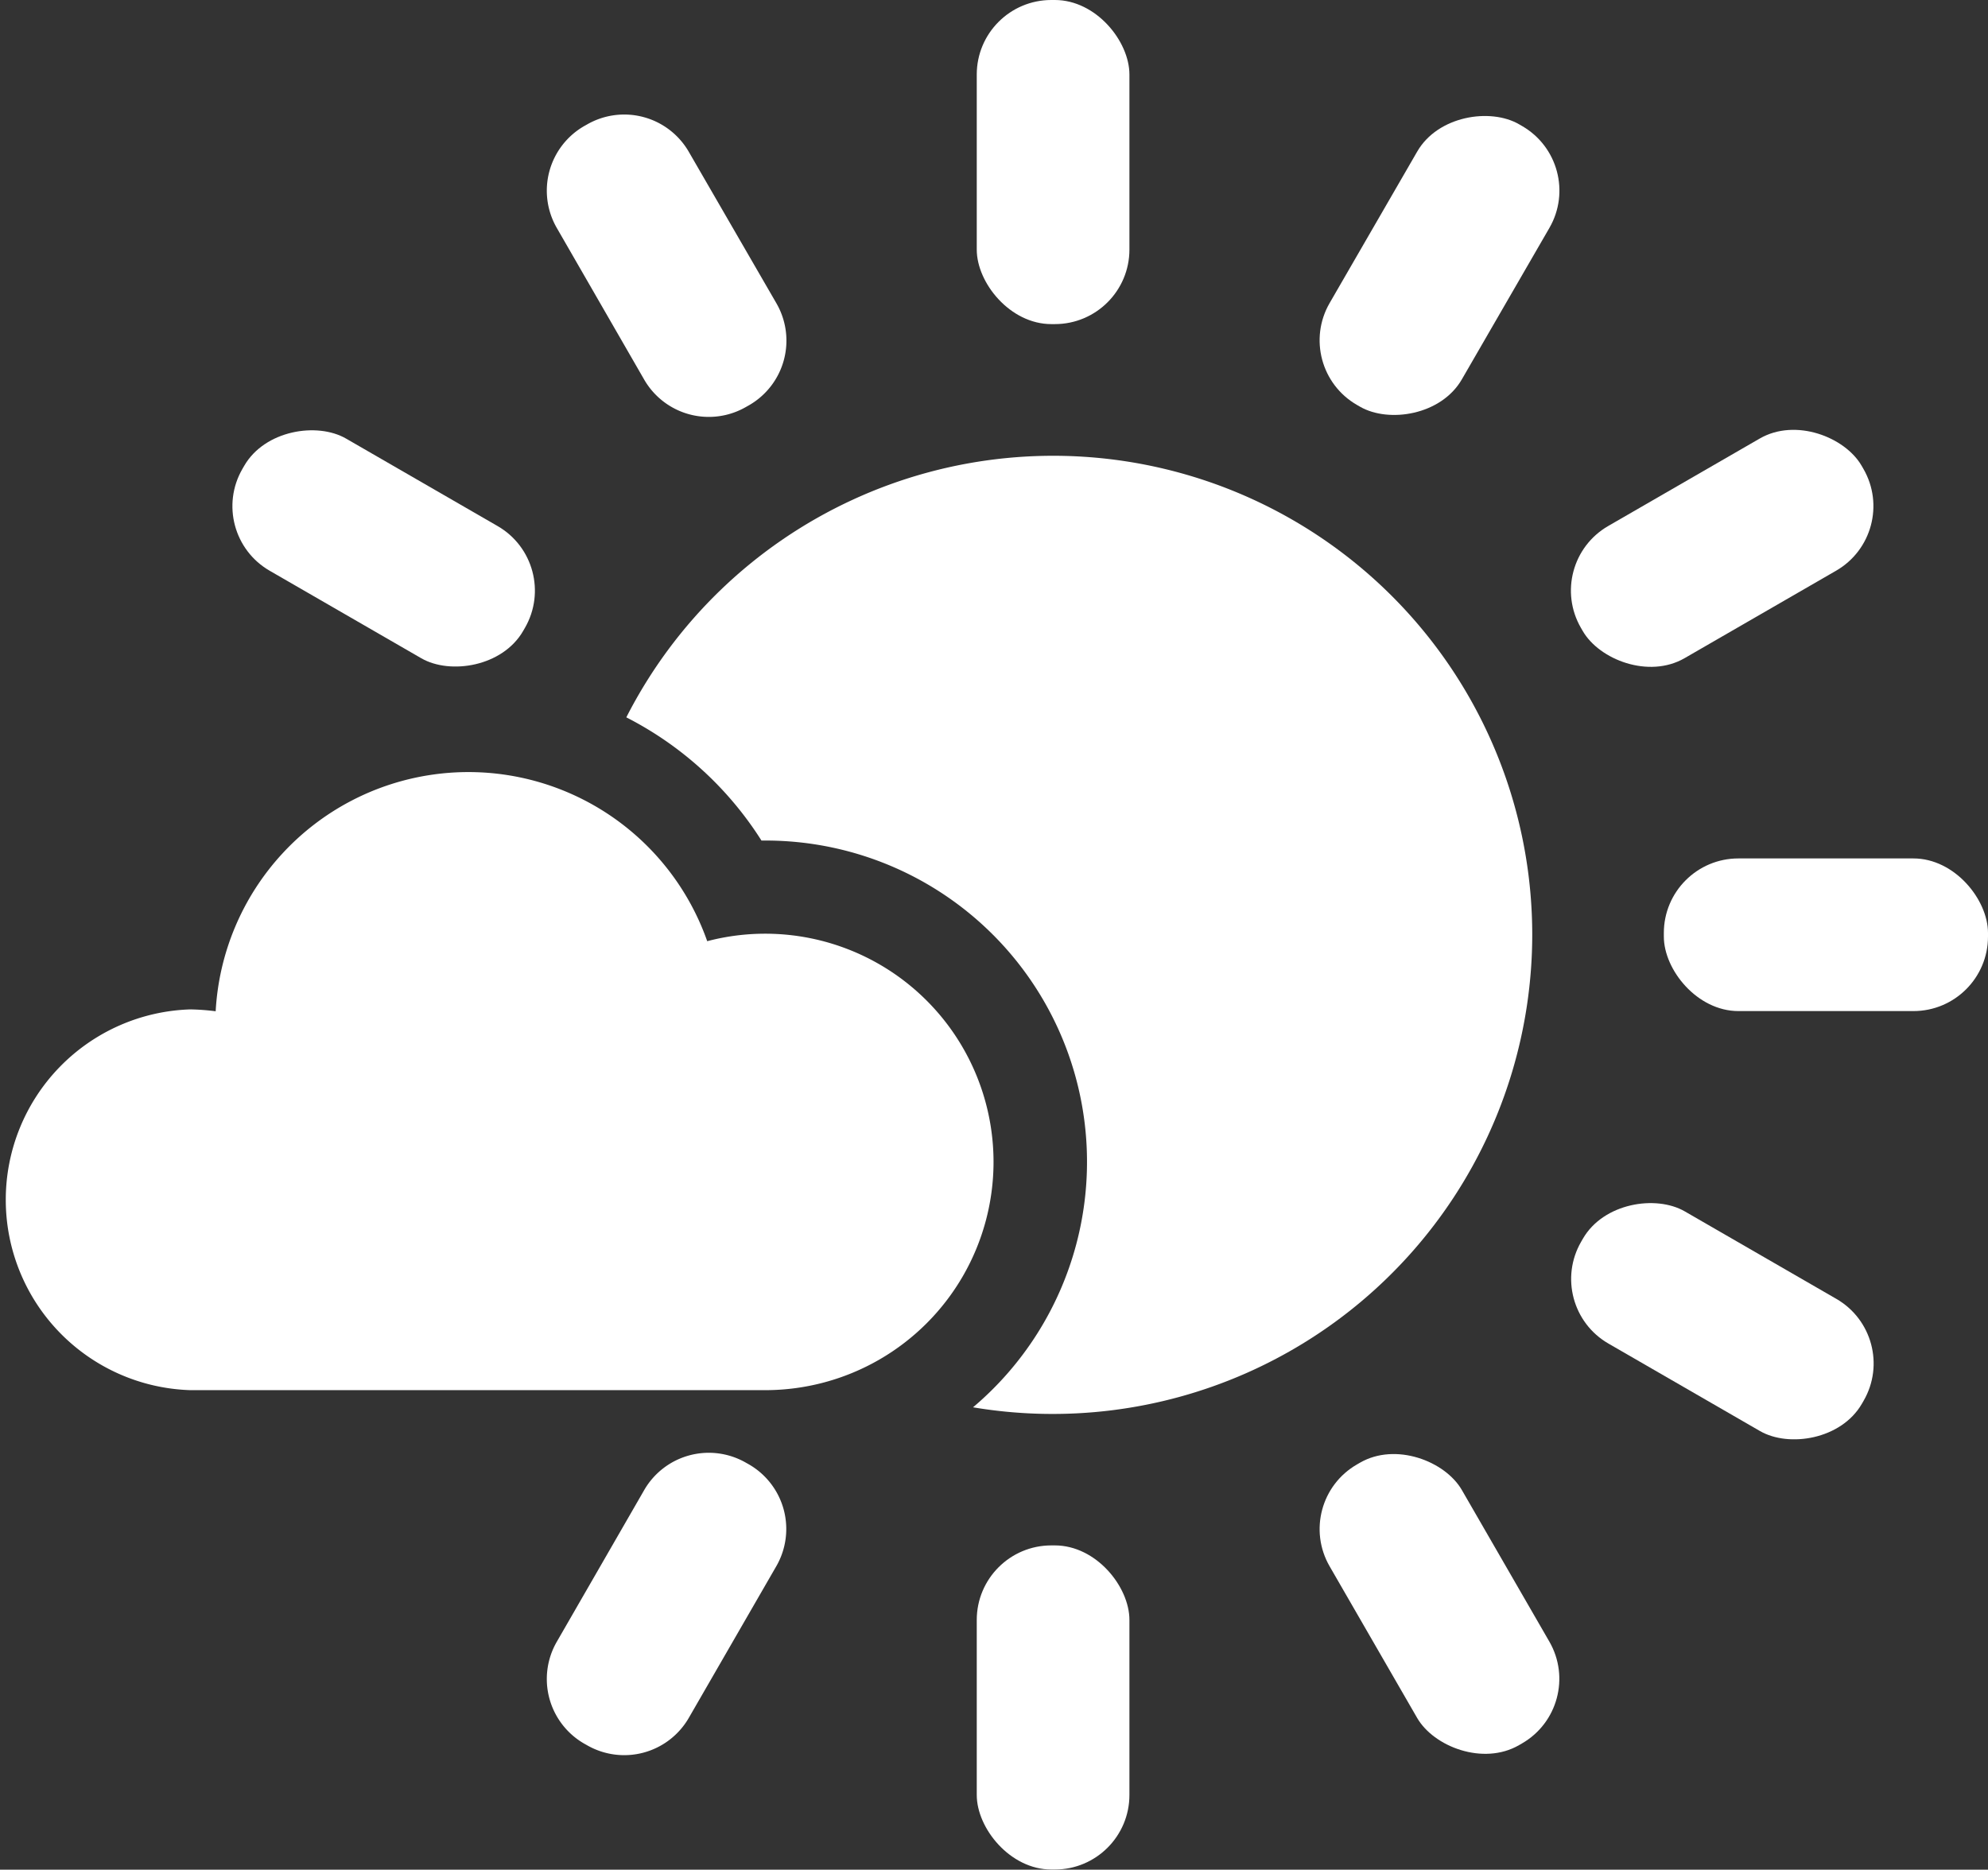
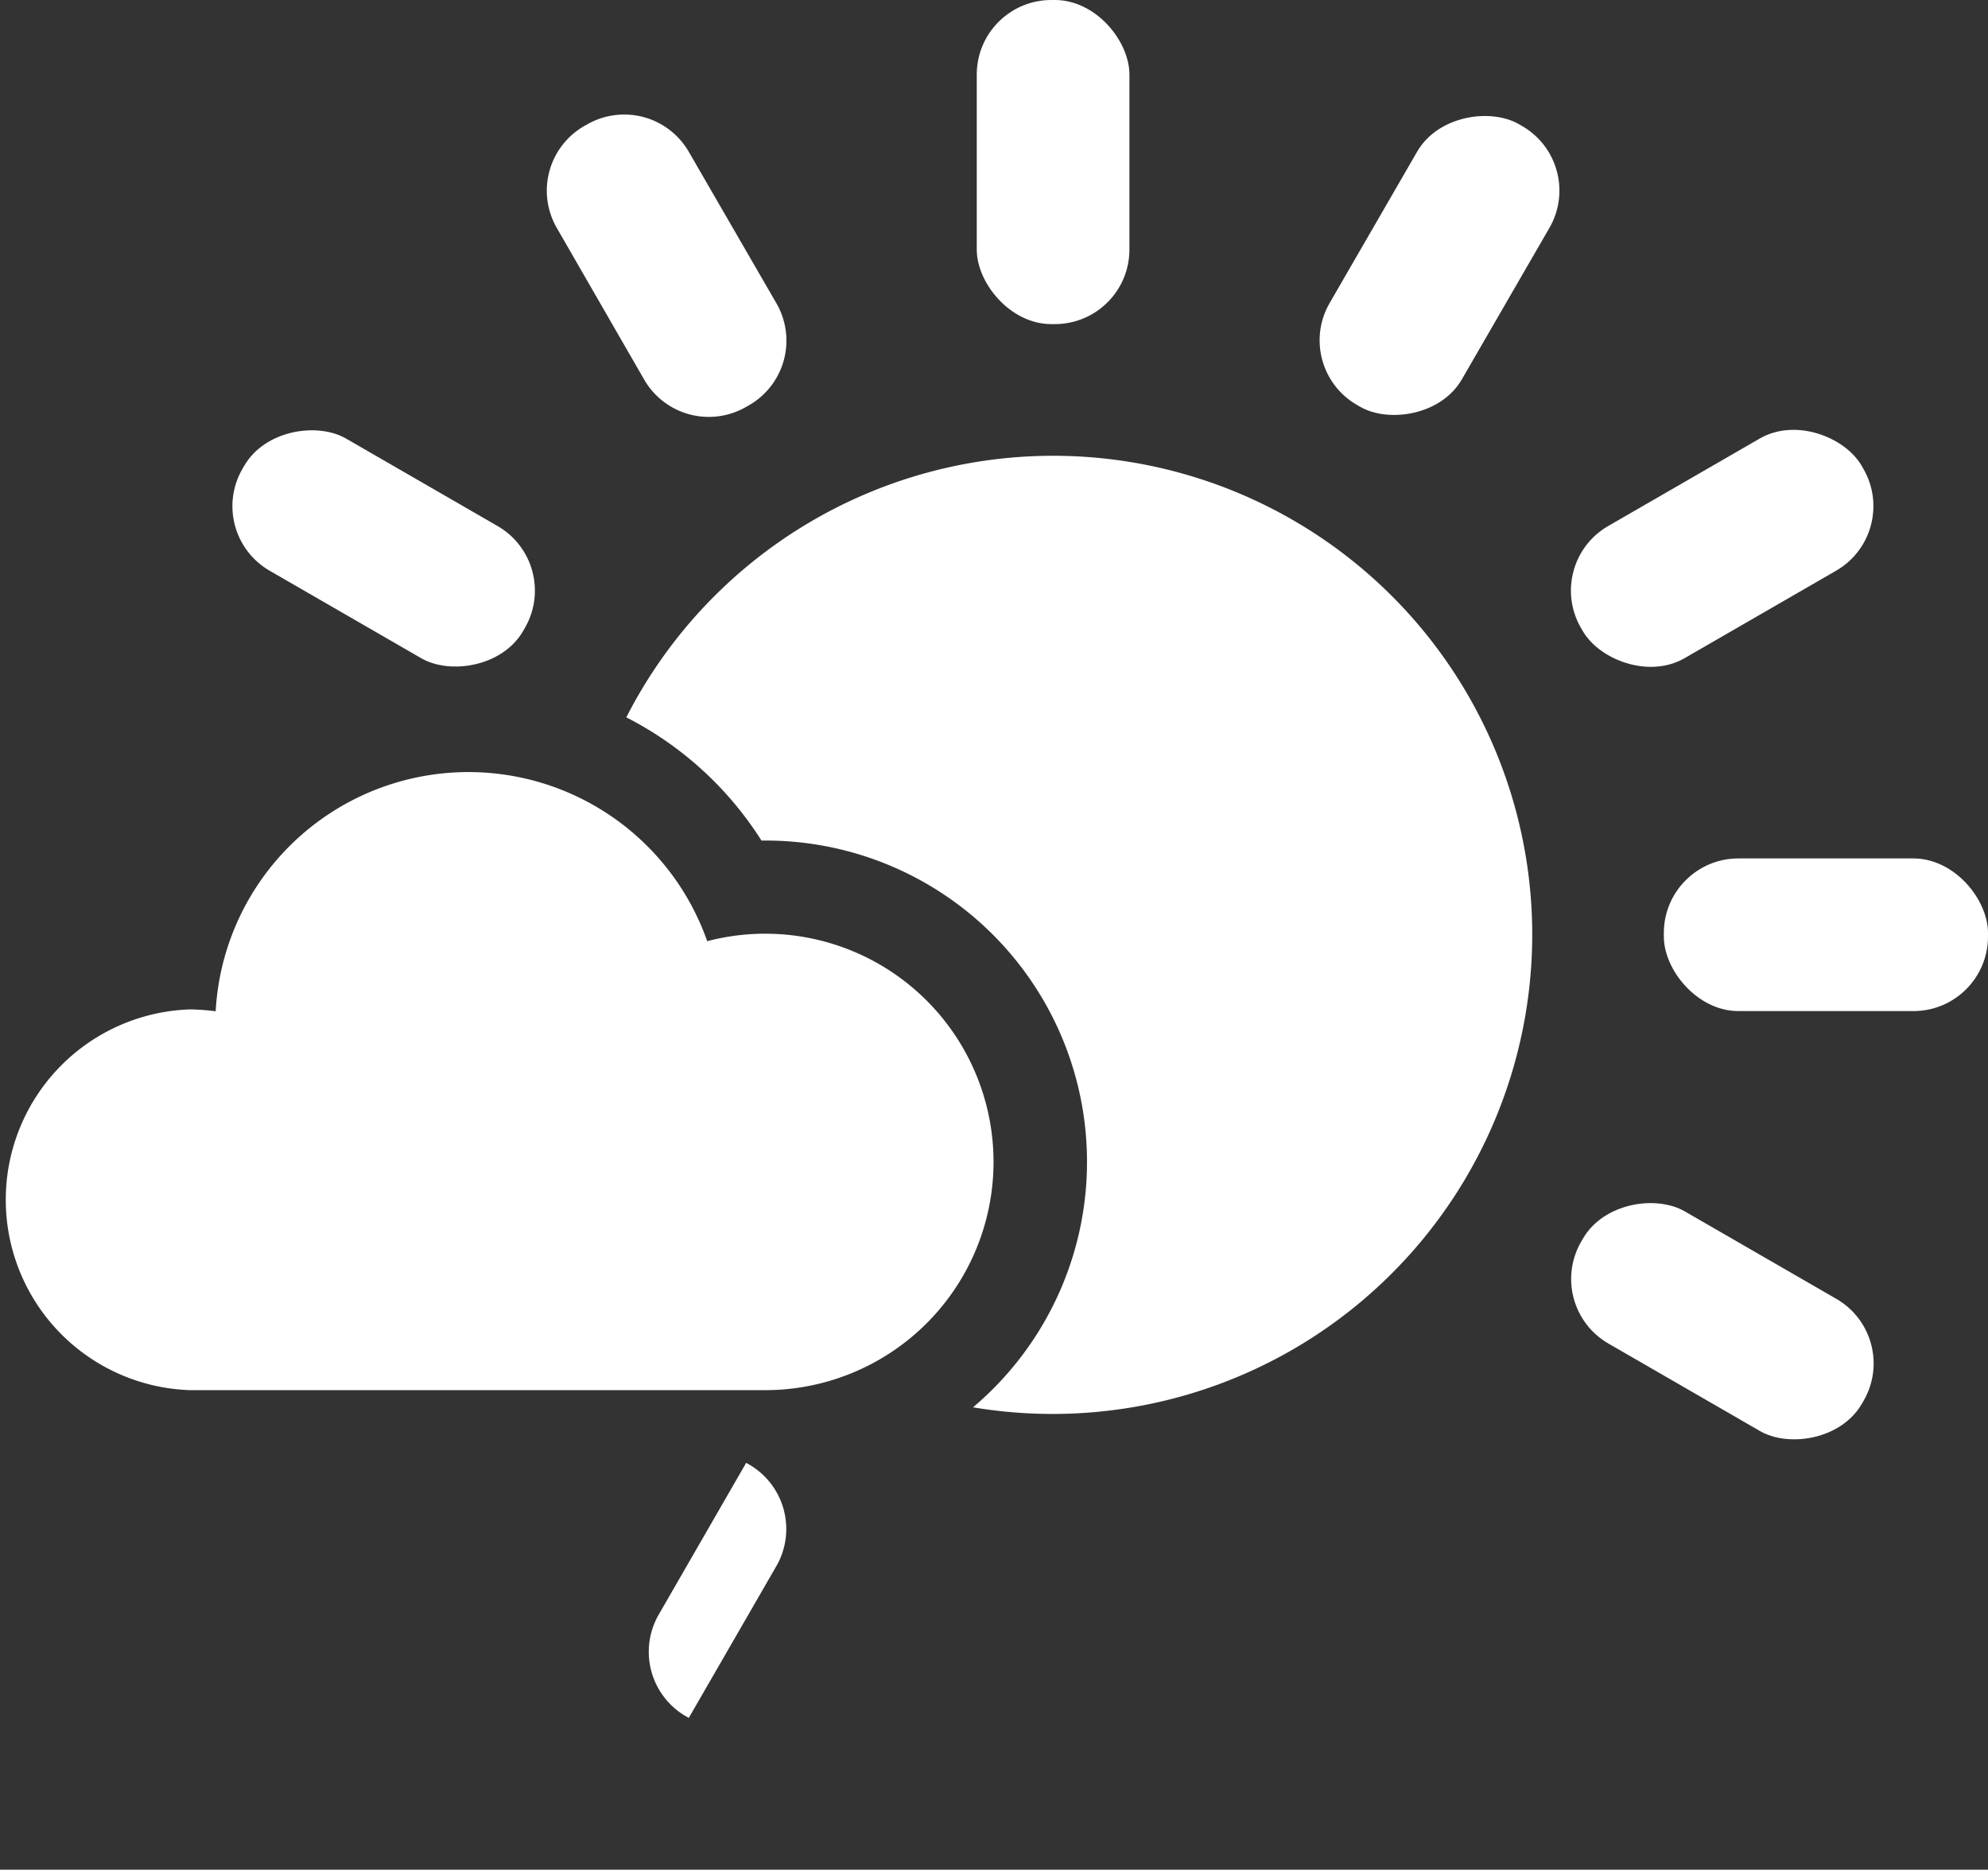
<svg xmlns="http://www.w3.org/2000/svg" id="Wolkig" viewBox="0 0 106.65 100.32">
  <rect x="0" y="0" width="106.65" height="100.32" fill="#333333" stroke="none" />
  <defs>
    <style>.cls-1{fill:#fff;}</style>
  </defs>
  <title>Wetter-b-w</title>
  <g id="White">
    <path class="cls-1" d="M90.71,65a25.73,25.73,0,0,1-30,25.35A17.24,17.24,0,0,0,49.56,59.94h-.2a18.58,18.58,0,0,0-7.25-6.61A25.7,25.7,0,0,1,90.71,65Z" transform="translate(-8.51 -14.84)" />
    <rect class="cls-1" x="89.26" y="46.06" width="17.39" height="8.19" rx="4" />
    <rect class="cls-1" x="77.04" y="25" width="17.39" height="8.19" rx="4" transform="translate(9.13 73.91) rotate(-59.97)" />
-     <path class="cls-1" d="M48.7,93.42l-.16-.09a4,4,0,0,0-5.47,1.46l-4.69,8.14a4,4,0,0,0,1.46,5.46l.16.09A4,4,0,0,0,45.47,107l4.69-8.13A4,4,0,0,0,48.7,93.42Z" transform="translate(-8.51 -14.84)" />
-     <rect class="cls-1" x="81.64" y="92.21" width="8.19" height="17.39" rx="4" transform="translate(-47.47 41.52) rotate(-29.99)" />
+     <path class="cls-1" d="M48.7,93.42l-.16-.09l-4.69,8.14a4,4,0,0,0,1.46,5.46l.16.09A4,4,0,0,0,45.47,107l4.69-8.13A4,4,0,0,0,48.7,93.42Z" transform="translate(-8.51 -14.84)" />
    <path class="cls-1" d="M43.07,35.21a4,4,0,0,0,5.47,1.46l.16-.09a4,4,0,0,0,1.46-5.47L45.47,23A4,4,0,0,0,40,21.52l-.16.09a4,4,0,0,0-1.46,5.46Z" transform="translate(-8.51 -14.84)" />
    <rect class="cls-1" x="25" y="35.57" width="8.19" height="17.39" rx="4" transform="translate(-32.3 32.49) rotate(-60)" />
    <rect class="cls-1" x="96.81" y="77.04" width="8.19" height="17.39" rx="4" transform="translate(-32.3 115.41) rotate(-60)" />
    <rect class="cls-1" x="92.21" y="40.17" width="17.39" height="8.19" rx="4" transform="translate(-17.13 41.54) rotate(-30)" />
    <rect class="cls-1" x="52.4" width="8.19" height="17.39" rx="4" />
-     <rect class="cls-1" x="52.4" y="82.92" width="8.19" height="17.39" rx="4" />
    <path class="cls-1" d="M61.81,77.18A12.25,12.25,0,0,1,49.56,89.43H18.72a10.22,10.22,0,0,1,0-20.43,12.26,12.26,0,0,1,1.36.1,13.58,13.58,0,0,1,26.37-3.76A12.25,12.25,0,0,1,61.81,77.18Z" transform="translate(-8.51 -14.84)" />
  </g>
</svg>